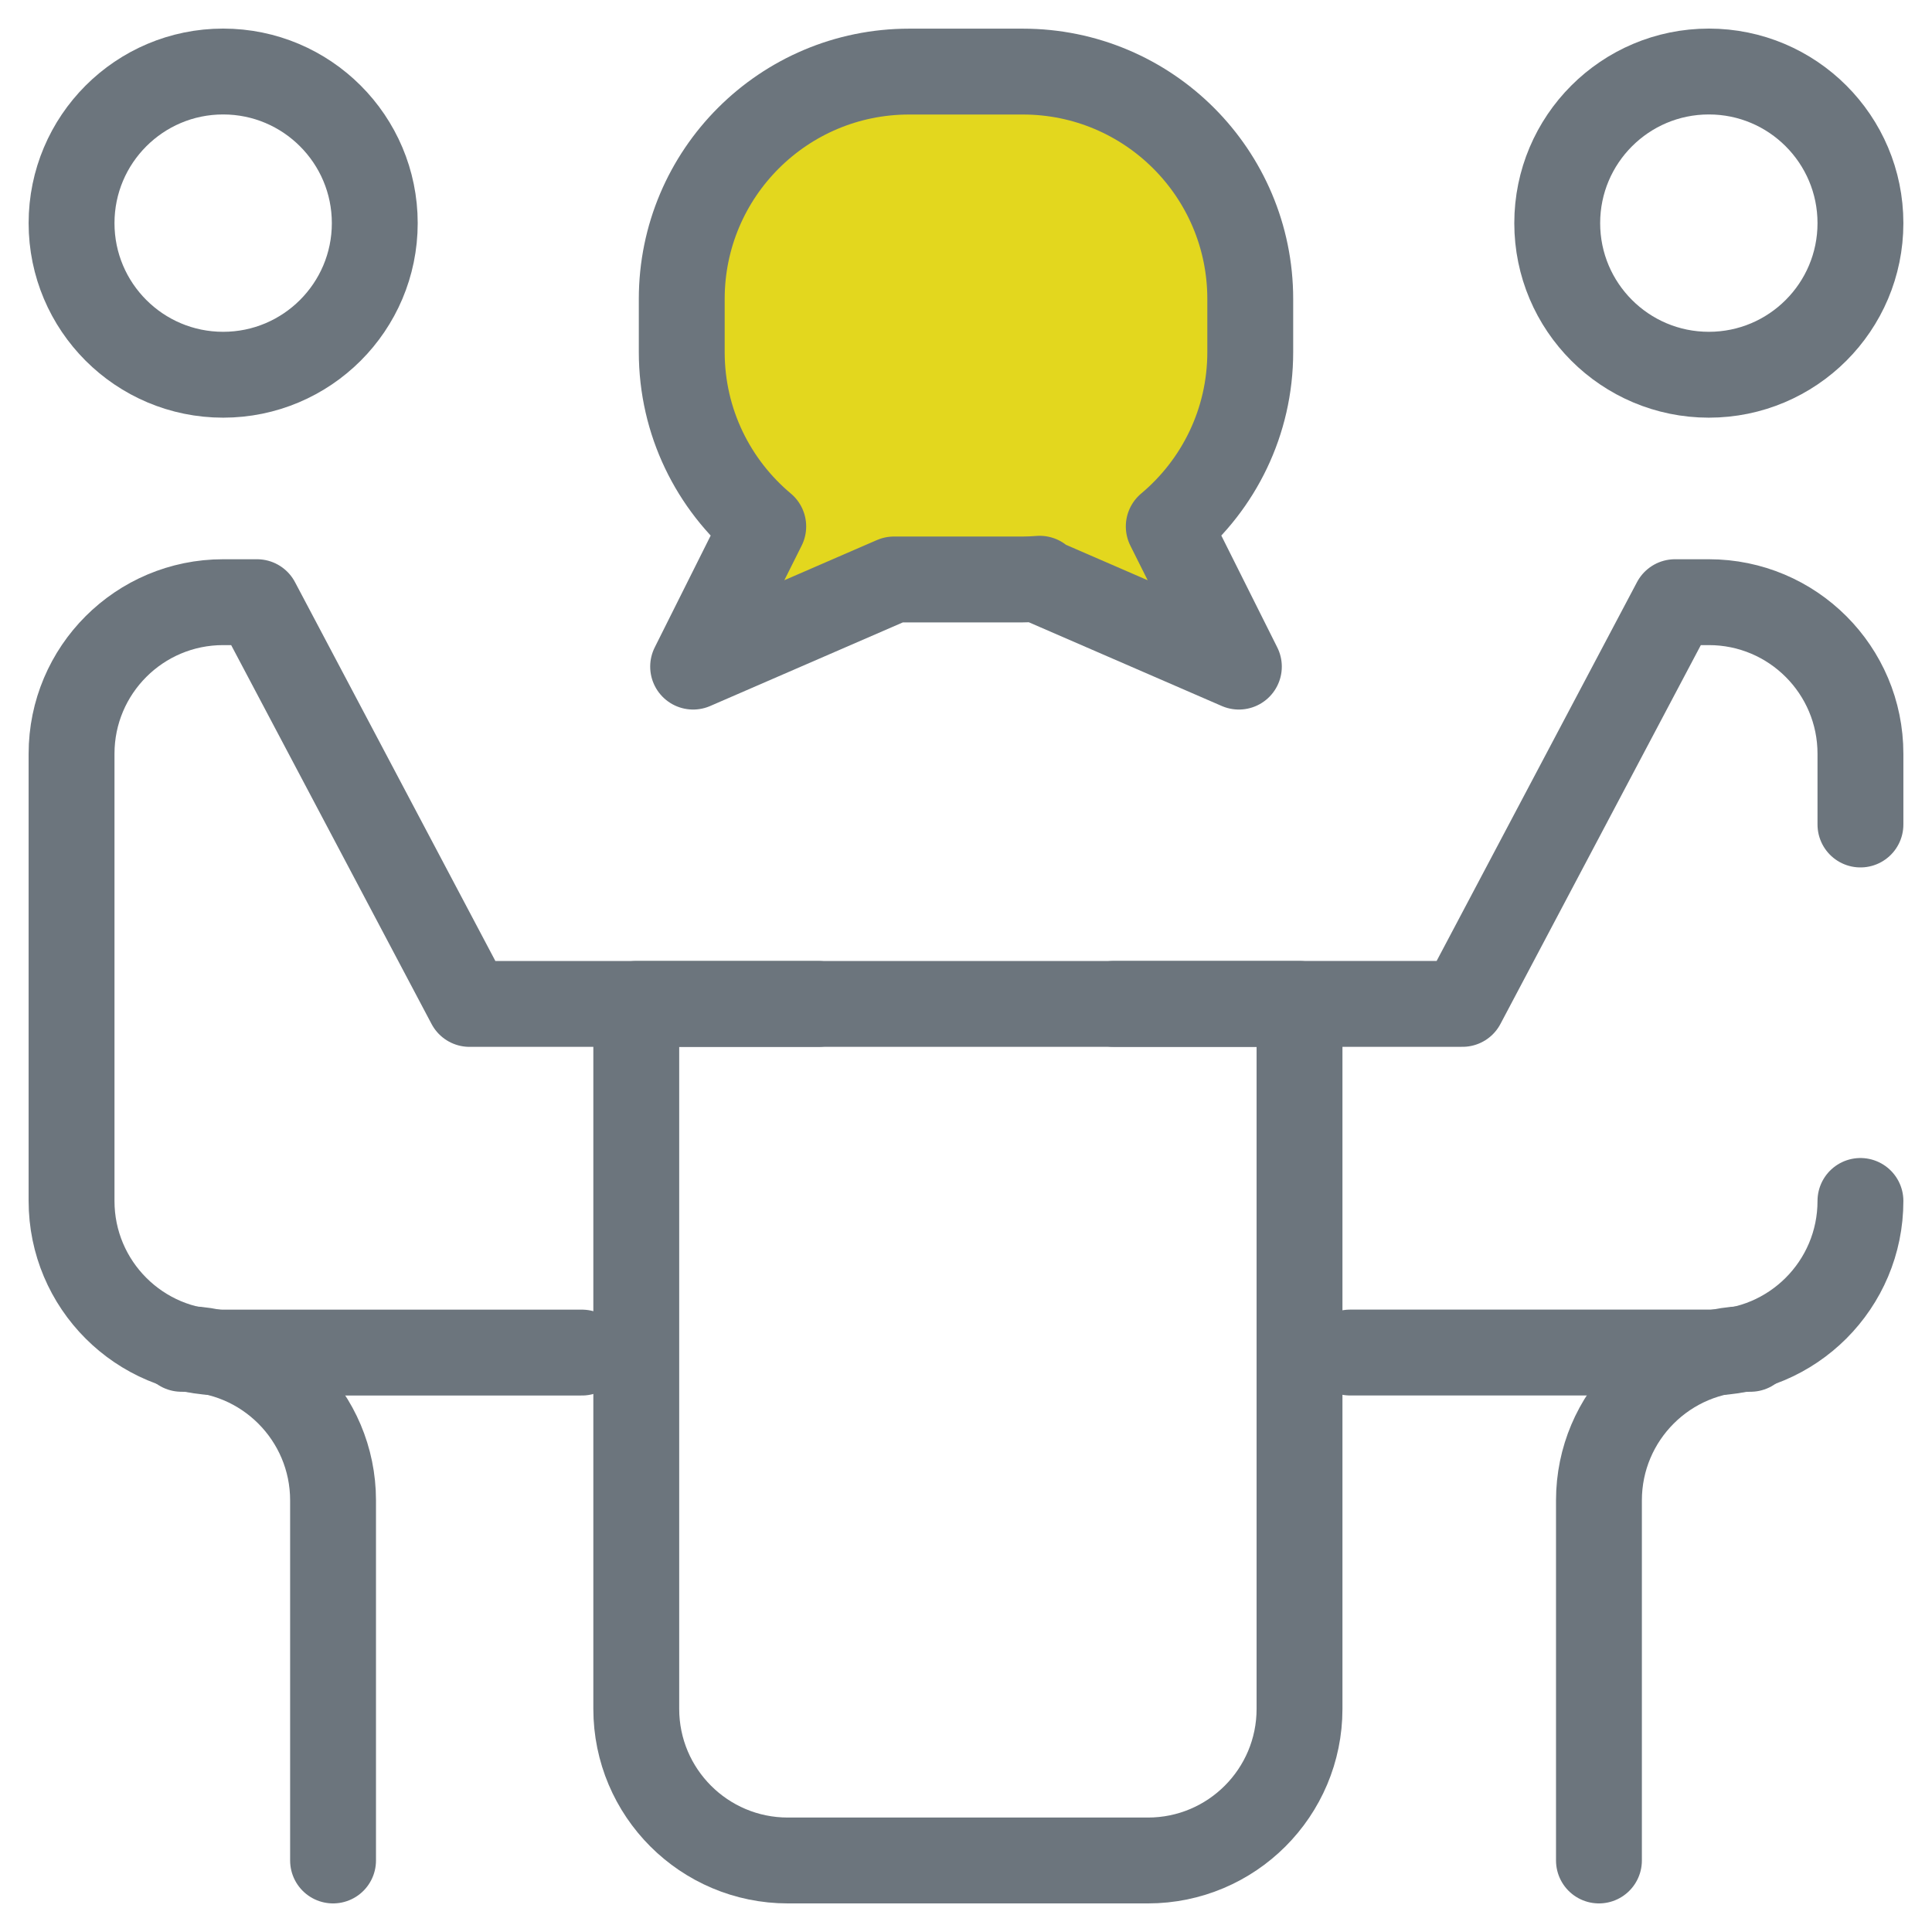
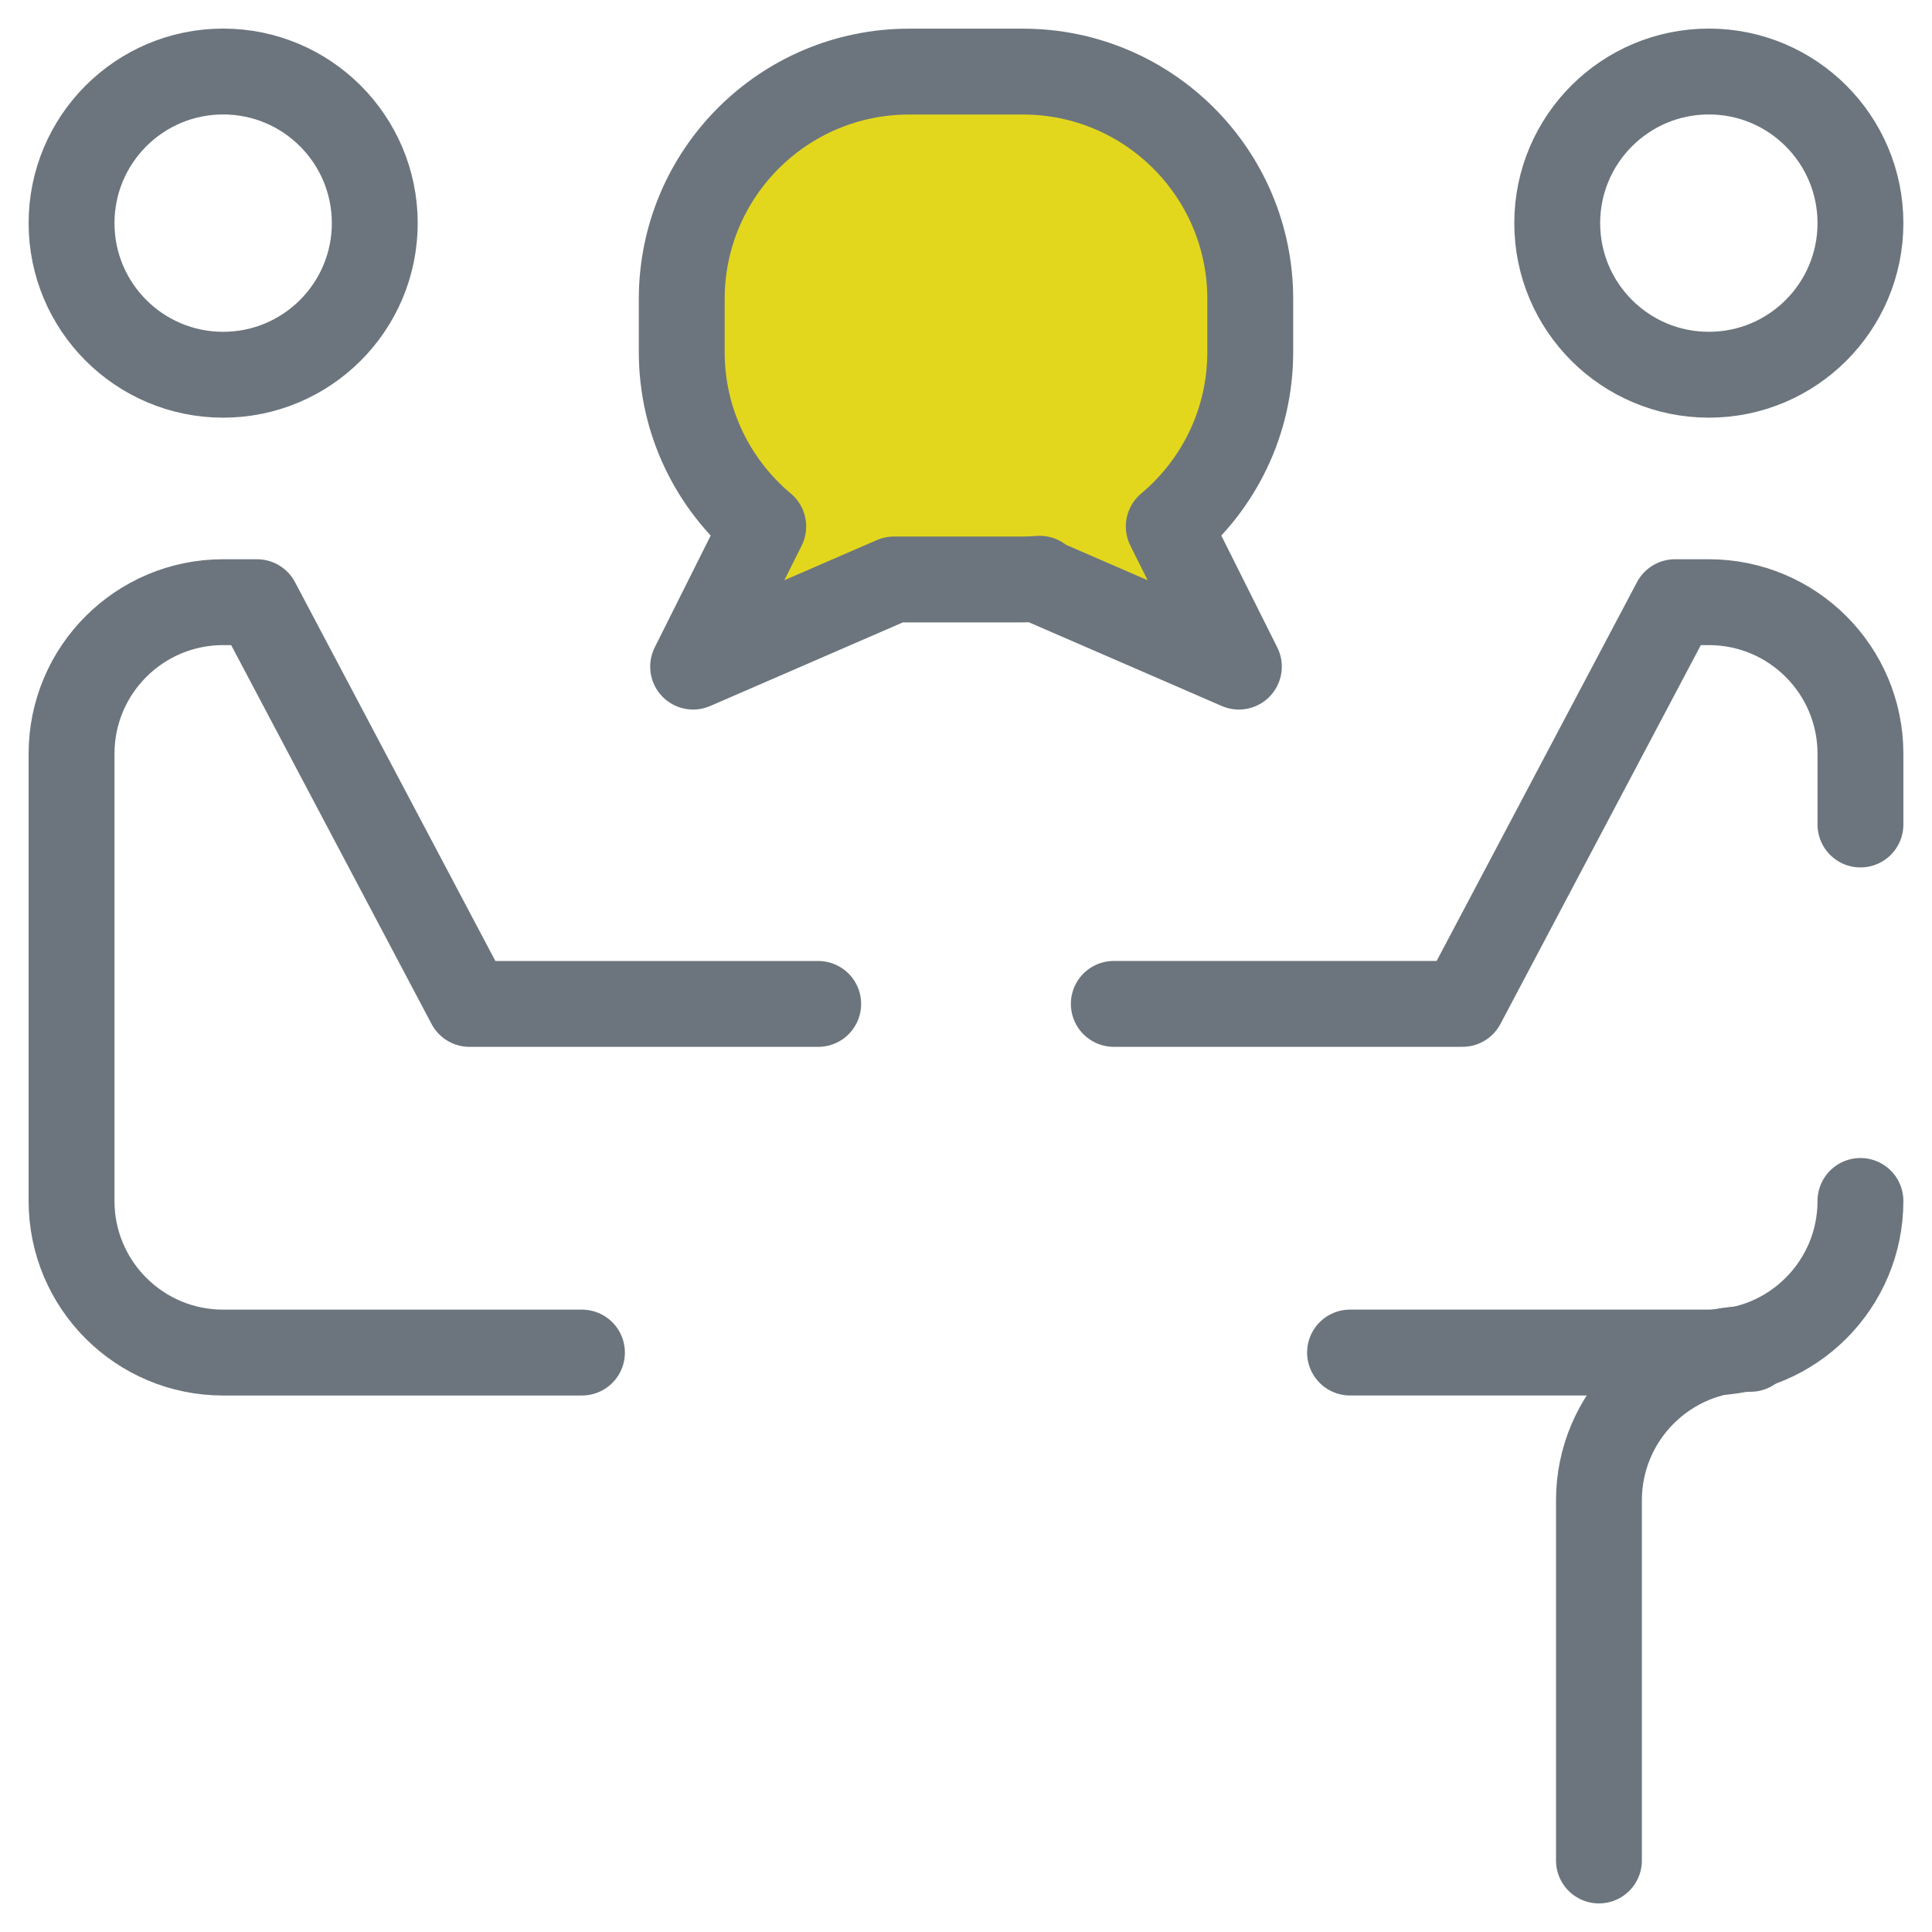
<svg xmlns="http://www.w3.org/2000/svg" width="54px" height="54px" viewBox="0 0 54 54" version="1.1">
  <title>eap@1x</title>
  <g id="Page-1" stroke="none" stroke-width="1" fill="none" fill-rule="evenodd" stroke-linecap="round" stroke-linejoin="round">
    <g id="HP_TrucTyre_V1" transform="translate(-98, -3659)" stroke="#6C757D" stroke-width="2.4">
      <g id="eap" transform="translate(100, 3661)">
        <path d="M20.869,24.576 L11.123,24.576 L5.184,35.805 L4.237,35.805 C1.897,35.805 0,33.908 0,31.568 L0,19.068 C0,16.728 1.897,14.831 4.237,14.831 L14.266,14.831" id="path27" transform="translate(10.434, 25.318) scale(-1, 1) rotate(-180) translate(-10.434, -25.318)" />
        <path d="M0,4.237 C0,6.577 1.897,8.475 4.237,8.475 C6.577,8.475 8.475,6.577 8.475,4.237 C8.475,1.897 6.577,0 4.237,0 C1.897,0 0,1.897 0,4.237 Z" id="path31" transform="translate(4.237, 4.237) scale(-1, 1) rotate(-180) translate(-4.237, -4.237)" />
-         <path d="M3.072,50 C5.412,50 7.309,48.103 7.309,45.763 L7.309,35.699" id="path35" transform="translate(5.191, 42.85) scale(-1, 1) rotate(-180) translate(-5.191, -42.85)" />
        <path d="M50,35.805 C50,33.465 48.103,31.568 45.763,31.568 L35.734,31.568" id="path39" transform="translate(42.867, 33.686) scale(-1, 1) rotate(-180) translate(-42.867, -33.686)" />
        <path d="M29.131,14.831 L38.877,14.831 L44.816,26.059 L45.763,26.059 C48.103,26.059 50,24.162 50,21.822 L50,19.845" id="path43" transform="translate(39.566, 20.445) scale(-1, 1) rotate(-180) translate(-39.566, -20.445)" />
        <path d="M50,4.237 C50,6.577 48.103,8.475 45.763,8.475 C43.423,8.475 41.525,6.577 41.525,4.237 C41.525,1.897 43.423,0 45.763,0 C48.103,0 50,1.897 50,4.237 Z" id="path47" transform="translate(45.763, 4.237) scale(-1, 1) rotate(-180) translate(-45.763, -4.237)" />
        <path d="M46.928,50 C44.588,50 42.691,48.103 42.691,45.763 L42.691,35.699" id="path51" transform="translate(44.809, 42.85) scale(-1, 1) rotate(-180) translate(-44.809, -42.85)" />
-         <path d="M34.322,50 L15.784,50 L15.784,30.297 C15.784,27.956 17.681,26.059 20.021,26.059 L30.085,26.059 C32.425,26.059 34.322,27.956 34.322,30.297 L34.322,50 Z" id="path55" transform="translate(25.053, 38.03) scale(-1, 1) rotate(-180) translate(-25.053, -38.03)" />
        <path d="M32.945,8.792 L32.945,10.275 C32.945,13.786 30.099,16.631 26.589,16.631 L23.411,16.631 C19.901,16.631 17.055,13.786 17.055,10.275 L17.055,8.792 C17.055,6.834 17.941,5.084 19.333,3.918 L17.373,0 L22.987,2.436 L26.589,2.436 C26.748,2.436 26.904,2.444 27.06,2.456 L27.013,2.436 L32.627,0 L30.667,3.918 C32.059,5.084 32.945,6.834 32.945,8.792 Z" id="path59" fill="#E3D71E" transform="translate(25, 8.316) scale(-1, 1) rotate(-180) translate(-25, -8.316)" />
      </g>
    </g>
  </g>
</svg>